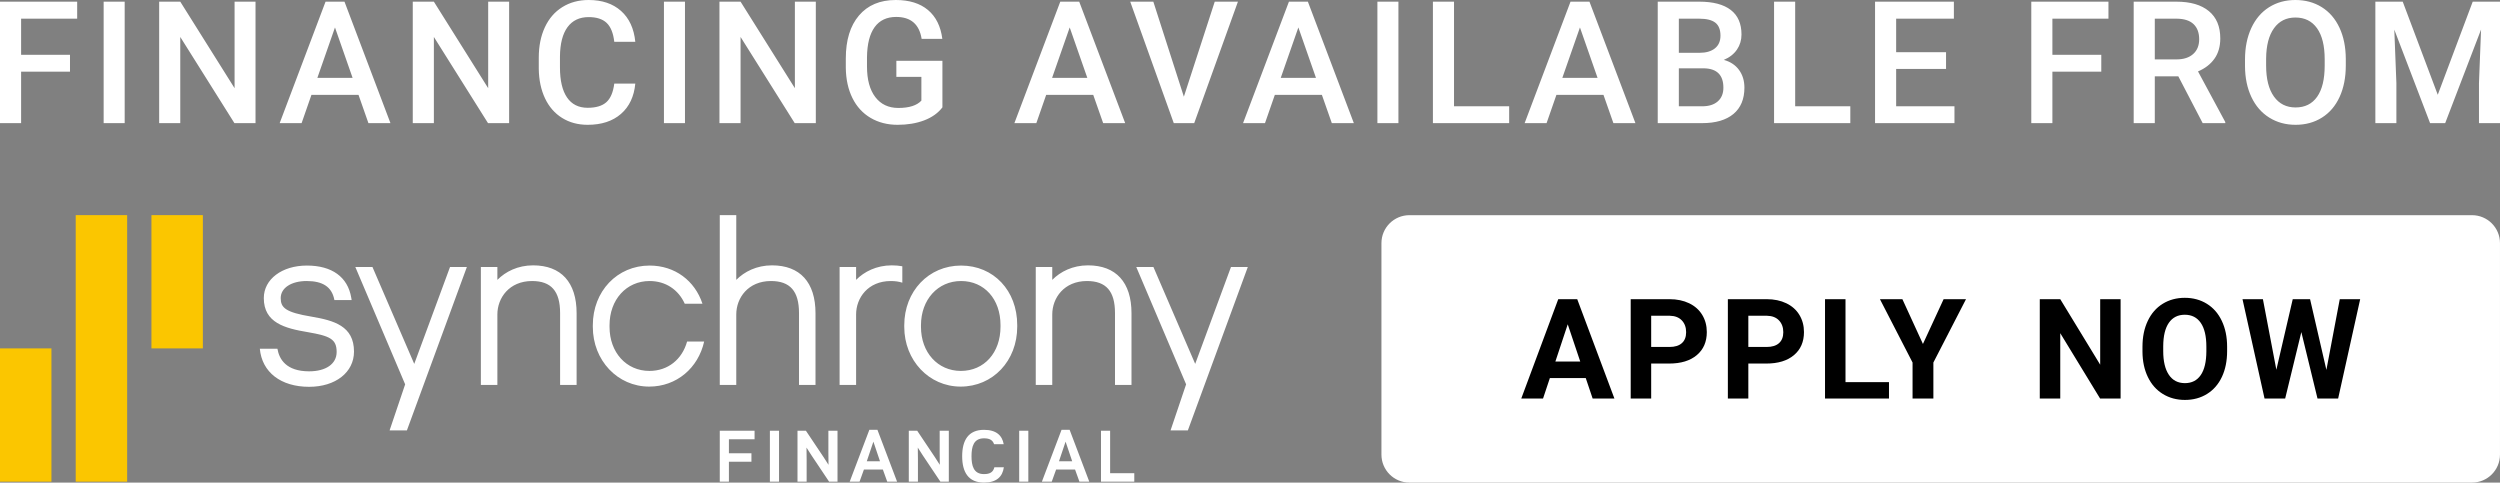
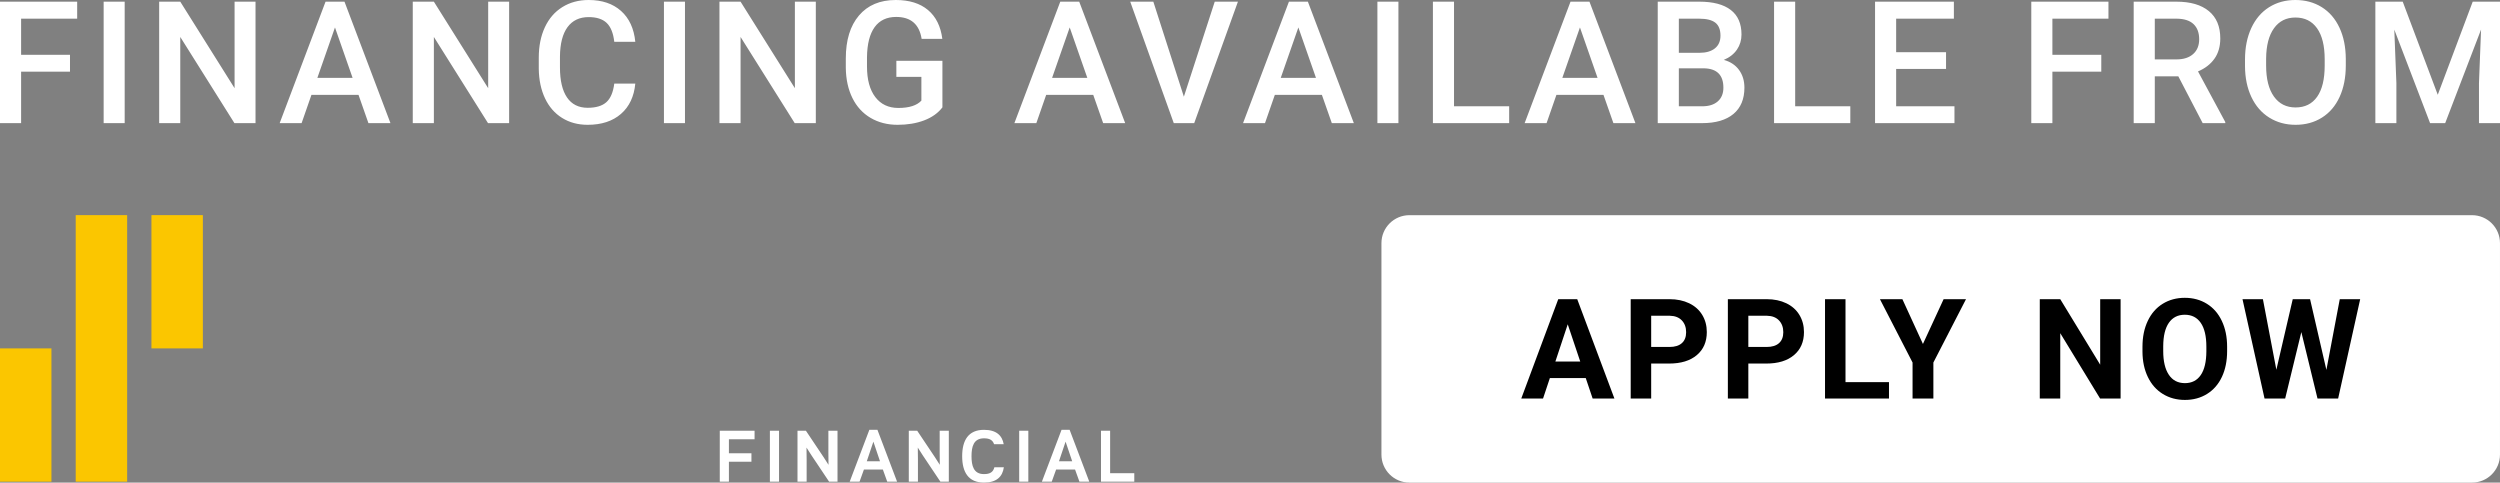
<svg xmlns="http://www.w3.org/2000/svg" style="isolation:isolate" viewBox="26.404 117.778 600 115.821" width="600pt" height="115.821pt">
  <rect x="26.404" y="117.778" width="600" height="115.821" fill="#808080" stroke="none" />
  <g>
    <path d=" M 530.712 130.933 L 530.712 134.977 L 518.979 134.977 L 518.979 147.331 L 513.913 147.331 L 513.913 118.178 L 532.434 118.178 L 532.434 122.263 L 518.979 122.263 L 518.979 130.933 L 530.712 130.933 Z  M 555.047 147.331 L 549.201 136.098 L 543.555 136.098 L 543.555 147.331 L 538.489 147.331 L 538.489 118.178 L 548.74 118.178 L 548.74 118.178 Q 553.786 118.178 556.529 120.441 L 556.529 120.441 L 556.529 120.441 Q 559.272 122.703 559.272 126.988 L 559.272 126.988 L 559.272 126.988 Q 559.272 129.912 557.861 131.884 L 557.861 131.884 L 557.861 131.884 Q 556.449 133.856 553.926 134.917 L 553.926 134.917 L 560.474 147.071 L 560.474 147.331 L 555.047 147.331 Z  M 543.555 122.263 L 543.555 132.034 L 548.76 132.034 L 548.76 132.034 Q 551.323 132.034 552.765 130.742 L 552.765 130.742 L 552.765 130.742 Q 554.207 129.451 554.207 127.208 L 554.207 127.208 L 554.207 127.208 Q 554.207 124.866 552.875 123.584 L 552.875 123.584 L 552.875 123.584 Q 551.544 122.303 548.901 122.263 L 548.901 122.263 L 543.555 122.263 Z  M 589.394 131.894 L 589.394 133.516 L 589.394 133.516 Q 589.394 137.8 587.913 141.034 L 587.913 141.034 L 587.913 141.034 Q 586.431 144.268 583.678 146 L 583.678 146 L 583.678 146 Q 580.925 147.732 577.341 147.732 L 577.341 147.732 L 577.341 147.732 Q 573.797 147.732 571.023 146 L 571.023 146 L 571.023 146 Q 568.25 144.268 566.739 141.064 L 566.739 141.064 L 566.739 141.064 Q 565.227 137.86 565.207 133.676 L 565.207 133.676 L 565.207 132.034 L 565.207 132.034 Q 565.207 127.769 566.719 124.505 L 566.719 124.505 L 566.719 124.505 Q 568.23 121.242 570.983 119.51 L 570.983 119.51 L 570.983 119.51 Q 573.737 117.778 577.301 117.778 L 577.301 117.778 L 577.301 117.778 Q 580.865 117.778 583.618 119.49 L 583.618 119.49 L 583.618 119.49 Q 586.371 121.202 587.872 124.415 L 587.872 124.415 L 587.872 124.415 Q 589.374 127.629 589.394 131.894 L 589.394 131.894 Z  M 584.328 133.516 L 584.328 131.994 L 584.328 131.994 Q 584.328 127.148 582.496 124.565 L 582.496 124.565 L 582.496 124.565 Q 580.664 121.983 577.301 121.983 L 577.301 121.983 L 577.301 121.983 Q 574.017 121.983 572.165 124.555 L 572.165 124.555 L 572.165 124.555 Q 570.313 127.128 570.273 131.834 L 570.273 131.834 L 570.273 133.516 L 570.273 133.516 Q 570.273 138.321 572.145 140.944 L 572.145 140.944 L 572.145 140.944 Q 574.017 143.567 577.341 143.567 L 577.341 143.567 L 577.341 143.567 Q 580.704 143.567 582.516 141.004 L 582.516 141.004 L 582.516 141.004 Q 584.328 138.441 584.328 133.516 L 584.328 133.516 Z  M 596.49 118.178 L 603.058 118.178 L 611.467 140.523 L 619.856 118.178 L 626.404 118.178 L 626.404 147.331 L 621.358 147.331 L 621.358 137.72 L 621.859 124.866 L 613.249 147.331 L 609.625 147.331 L 601.035 124.886 L 601.536 137.72 L 601.536 147.331 L 596.49 147.331 L 596.49 118.178 Z  M 291.162 147.331 L 288.779 140.543 L 277.487 140.543 L 275.124 147.331 L 269.858 147.331 L 280.871 118.178 L 285.416 118.178 L 296.448 147.331 L 291.162 147.331 Z  M 283.133 124.365 L 278.908 136.459 L 287.358 136.459 L 283.133 124.365 Z  M 303.204 118.178 L 310.532 140.984 L 317.94 118.178 L 323.507 118.178 L 313.015 147.331 L 308.109 147.331 L 297.657 118.178 L 303.204 118.178 Z  M 346.04 147.331 L 343.657 140.543 L 332.365 140.543 L 330.002 147.331 L 324.736 147.331 L 335.748 118.178 L 340.294 118.178 L 351.326 147.331 L 346.04 147.331 Z  M 338.011 124.365 L 333.786 136.459 L 342.236 136.459 L 338.011 124.365 Z  M 362.026 118.178 L 362.026 147.331 L 356.98 147.331 L 356.98 118.178 L 362.026 118.178 Z  M 375.369 118.178 L 375.369 143.287 L 388.604 143.287 L 388.604 147.331 L 370.303 147.331 L 370.303 118.178 L 375.369 118.178 Z  M 413.62 147.331 L 411.237 140.543 L 399.945 140.543 L 397.582 147.331 L 392.316 147.331 L 403.329 118.178 L 407.874 118.178 L 418.906 147.331 L 413.62 147.331 Z  M 405.591 124.365 L 401.366 136.459 L 409.816 136.459 L 405.591 124.365 Z  M 434.892 147.331 L 424.26 147.331 L 424.26 118.178 L 434.251 118.178 L 434.251 118.178 Q 439.197 118.178 441.78 120.161 L 441.78 120.161 L 441.78 120.161 Q 444.363 122.143 444.363 126.067 L 444.363 126.067 L 444.363 126.067 Q 444.363 128.069 443.282 129.671 L 443.282 129.671 L 443.282 129.671 Q 442.2 131.273 440.118 132.154 L 440.118 132.154 L 440.118 132.154 Q 442.481 132.795 443.772 134.567 L 443.772 134.567 L 443.772 134.567 Q 445.064 136.339 445.064 138.822 L 445.064 138.822 L 445.064 138.822 Q 445.064 142.926 442.431 145.129 L 442.431 145.129 L 442.431 145.129 Q 439.798 147.331 434.892 147.331 L 434.892 147.331 Z  M 435.373 134.176 L 429.326 134.176 L 429.326 143.287 L 434.952 143.287 L 434.952 143.287 Q 437.335 143.287 438.676 142.105 L 438.676 142.105 L 438.676 142.105 Q 440.018 140.924 440.018 138.822 L 440.018 138.822 L 440.018 138.822 Q 440.018 134.276 435.373 134.176 L 435.373 134.176 Z  M 429.326 122.263 L 429.326 130.452 L 434.291 130.452 L 434.291 130.452 Q 436.654 130.452 437.986 129.381 L 437.986 129.381 L 437.986 129.381 Q 439.317 128.31 439.317 126.347 L 439.317 126.347 L 439.317 126.347 Q 439.317 124.185 438.086 123.224 L 438.086 123.224 L 438.086 123.224 Q 436.854 122.263 434.251 122.263 L 434.251 122.263 L 429.326 122.263 Z  M 457.245 118.178 L 457.245 143.287 L 470.48 143.287 L 470.48 147.331 L 452.18 147.331 L 452.18 118.178 L 457.245 118.178 Z  M 493.454 130.312 L 493.454 134.316 L 481.481 134.316 L 481.481 143.287 L 495.476 143.287 L 495.476 147.331 L 476.415 147.331 L 476.415 118.178 L 495.336 118.178 L 495.336 122.263 L 481.481 122.263 L 481.481 130.312 L 493.454 130.312 Z  M 43.203 130.933 L 43.203 134.977 L 31.47 134.977 L 31.47 147.331 L 26.404 147.331 L 26.404 118.178 L 44.925 118.178 L 44.925 122.263 L 31.47 122.263 L 31.47 130.933 L 43.203 130.933 Z  M 56.326 118.178 L 56.326 147.331 L 51.28 147.331 L 51.28 118.178 L 56.326 118.178 Z  M 87.729 118.178 L 87.729 147.331 L 82.663 147.331 L 69.669 126.648 L 69.669 147.331 L 64.603 147.331 L 64.603 118.178 L 69.669 118.178 L 82.703 138.942 L 82.703 118.178 L 87.729 118.178 Z  M 114.827 147.331 L 112.445 140.543 L 101.152 140.543 L 98.789 147.331 L 93.523 147.331 L 104.536 118.178 L 109.081 118.178 L 120.113 147.331 L 114.827 147.331 Z  M 106.798 124.365 L 102.574 136.459 L 111.023 136.459 L 106.798 124.365 Z  M 148.594 118.178 L 148.594 147.331 L 143.528 147.331 L 130.533 126.648 L 130.533 147.331 L 125.467 147.331 L 125.467 118.178 L 130.533 118.178 L 143.568 138.942 L 143.568 118.178 L 148.594 118.178 Z  M 173.83 137.84 L 178.876 137.84 L 178.876 137.84 Q 178.435 142.506 175.432 145.119 L 175.432 145.119 L 175.432 145.119 Q 172.428 147.732 167.443 147.732 L 167.443 147.732 L 167.443 147.732 Q 163.959 147.732 161.306 146.08 L 161.306 146.08 L 161.306 146.08 Q 158.653 144.428 157.211 141.384 L 157.211 141.384 L 157.211 141.384 Q 155.77 138.341 155.71 134.316 L 155.71 134.316 L 155.71 131.593 L 155.71 131.593 Q 155.71 127.469 157.171 124.325 L 157.171 124.325 L 157.171 124.325 Q 158.633 121.182 161.366 119.48 L 161.366 119.48 L 161.366 119.48 Q 164.099 117.778 167.683 117.778 L 167.683 117.778 L 167.683 117.778 Q 172.508 117.778 175.452 120.401 L 175.452 120.401 L 175.452 120.401 Q 178.395 123.024 178.876 127.809 L 178.876 127.809 L 173.83 127.809 L 173.83 127.809 Q 173.47 124.666 171.998 123.274 L 171.998 123.274 L 171.998 123.274 Q 170.526 121.882 167.683 121.882 L 167.683 121.882 L 167.683 121.882 Q 164.379 121.882 162.607 124.295 L 162.607 124.295 L 162.607 124.295 Q 160.835 126.708 160.795 131.373 L 160.795 131.373 L 160.795 133.956 L 160.795 133.956 Q 160.795 138.681 162.487 141.164 L 162.487 141.164 L 162.487 141.164 Q 164.179 143.647 167.443 143.647 L 167.443 143.647 L 167.443 143.647 Q 170.426 143.647 171.928 142.305 L 171.928 142.305 L 171.928 142.305 Q 173.43 140.964 173.83 137.84 L 173.83 137.84 Z  M 190.797 118.178 L 190.797 147.331 L 185.751 147.331 L 185.751 118.178 L 190.797 118.178 Z  M 222.2 118.178 L 222.2 147.331 L 217.135 147.331 L 204.14 126.648 L 204.14 147.331 L 199.074 147.331 L 199.074 118.178 L 204.14 118.178 L 217.175 138.942 L 217.175 118.178 L 222.2 118.178 Z  M 252.583 132.374 L 252.583 143.547 L 252.583 143.547 Q 251.001 145.609 248.198 146.67 L 248.198 146.67 L 248.198 146.67 Q 245.395 147.732 241.831 147.732 L 241.831 147.732 L 241.831 147.732 Q 238.166 147.732 235.343 146.07 L 235.343 146.07 L 235.343 146.07 Q 232.52 144.408 230.988 141.314 L 230.988 141.314 L 230.988 141.314 Q 229.457 138.221 229.397 134.096 L 229.397 134.096 L 229.397 131.814 L 229.397 131.814 Q 229.397 125.206 232.56 121.492 L 232.56 121.492 L 232.56 121.492 Q 235.724 117.778 241.39 117.778 L 241.39 117.778 L 241.39 117.778 Q 246.256 117.778 249.119 120.181 L 249.119 120.181 L 249.119 120.181 Q 251.982 122.583 252.563 127.108 L 252.563 127.108 L 247.597 127.108 L 247.597 127.108 Q 246.756 121.842 241.49 121.842 L 241.49 121.842 L 241.49 121.842 Q 238.086 121.842 236.314 124.295 L 236.314 124.295 L 236.314 124.295 Q 234.542 126.748 234.482 131.493 L 234.482 131.493 L 234.482 133.736 L 234.482 133.736 Q 234.482 138.461 236.475 141.074 L 236.475 141.074 L 236.475 141.074 Q 238.467 143.687 242.011 143.687 L 242.011 143.687 L 242.011 143.687 Q 245.895 143.687 247.537 141.925 L 247.537 141.925 L 247.537 136.219 L 241.53 136.219 L 241.53 132.374 L 252.583 132.374 Z " fill="rgb(255,255,255)" />
    <g>
      <g>
        <g>
          <path d=" M 75.089 169.416 L 62.75 169.416 C 62.75 170.834 62.749 200.399 62.749 201.396 L 75.089 201.396 L 75.089 169.416 Z  M 38.75 201.396 L 26.404 201.396 L 26.404 233.377 L 38.75 233.377 L 38.75 201.396 Z  M 56.922 233.377 L 44.574 233.377 L 44.574 169.416 L 56.92 169.416 C 56.92 170.812 56.921 231.694 56.921 233.377" fill="rgb(251,198,0)" />
-           <path d=" M 134.409 181.862 L 125.822 205.114 L 115.796 181.862 L 111.683 181.862 L 123.641 210.019 L 119.905 221.078 L 124.058 221.078 L 138.45 181.862 L 134.409 181.862 Z  M 321.837 181.862 L 313.251 205.114 L 303.225 181.862 L 299.111 181.862 L 311.07 210.019 L 307.334 221.078 L 311.487 221.078 L 325.878 181.862 L 321.837 181.862 Z  M 101.18 193.775 C 94.876 192.735 93.775 191.608 93.775 189.316 C 93.775 186.869 96.328 185.225 100.007 185.225 C 103.853 185.225 106.009 186.625 106.628 189.63 L 106.66 189.789 L 110.799 189.789 L 110.708 189.242 C 109.873 184.257 106.091 181.512 100.06 181.512 C 94.067 181.512 89.717 184.794 89.717 189.316 C 89.717 195.241 94.736 196.57 100.318 197.502 C 105.584 198.411 107.199 199.146 107.199 202.26 C 107.199 205.122 104.617 206.897 100.593 206.897 C 95.105 206.897 93.413 204.007 92.984 201.47 L 88.762 201.47 C 89.274 207.109 93.805 210.612 100.593 210.612 C 106.935 210.612 111.364 207.134 111.364 202.161 C 111.364 196.019 106.549 194.69 101.18 193.775 M 240.441 181.463 C 236.758 181.463 233.813 182.979 231.868 184.946 L 231.868 181.862 L 227.907 181.862 L 227.907 210.162 L 231.868 210.162 L 231.868 193.251 C 231.868 189.263 234.728 185.226 240.192 185.226 C 241.245 185.226 242.164 185.36 242.961 185.62 L 242.961 181.682 C 242.175 181.54 241.337 181.463 240.441 181.463 M 182.26 206.799 C 176.716 206.799 172.692 202.357 172.692 196.236 L 172.692 195.838 C 172.692 189.688 176.737 185.225 182.31 185.225 C 186.176 185.225 189.232 187.315 190.743 190.67 L 194.994 190.67 C 193.174 185.153 188.391 181.512 182.31 181.512 C 174.541 181.512 168.681 187.67 168.681 195.838 L 168.681 196.236 C 168.681 204.269 174.623 210.561 182.21 210.561 C 188.781 210.561 193.978 206.107 195.401 199.751 L 191.306 199.751 C 190.109 204.032 186.721 206.799 182.26 206.799 Z  M 287.52 181.462 C 283.837 181.462 280.892 182.978 278.947 184.946 L 278.947 181.862 L 274.986 181.862 L 274.986 210.161 L 278.947 210.161 L 278.947 193.251 C 278.947 189.262 281.807 185.225 287.272 185.225 C 291.864 185.225 294.003 187.663 294.003 192.902 L 294.003 210.161 L 297.963 210.161 L 297.963 192.95 C 297.963 185.543 294.255 181.462 287.52 181.462 M 266.525 196.186 L 266.525 195.788 C 266.525 189.568 262.631 185.225 257.057 185.225 C 251.484 185.225 247.438 189.688 247.438 195.838 L 247.438 196.236 C 247.438 202.358 251.462 206.799 257.006 206.799 C 262.611 206.799 266.525 202.435 266.525 196.186 M 270.537 195.788 L 270.537 196.186 C 270.537 204.38 264.698 210.561 256.957 210.561 C 249.37 210.561 243.427 204.269 243.427 196.236 L 243.427 195.838 C 243.427 187.67 249.287 181.512 257.057 181.512 C 264.868 181.512 270.537 187.517 270.537 195.788 M 211.683 181.462 C 207.999 181.462 205.054 182.978 203.109 184.946 L 203.109 169.416 L 199.149 169.416 L 199.149 210.161 L 203.109 210.161 L 203.109 193.251 C 203.109 189.262 205.969 185.225 211.434 185.225 C 216.027 185.225 218.165 187.663 218.165 192.902 L 218.165 210.161 L 222.125 210.161 L 222.125 192.95 C 222.125 185.543 218.417 181.462 211.683 181.462 M 164.79 192.95 L 164.79 210.161 L 160.828 210.161 L 160.828 192.902 C 160.828 187.663 158.69 185.225 154.098 185.225 C 148.634 185.225 145.774 189.262 145.774 193.251 L 145.774 210.161 L 141.812 210.161 L 141.812 181.862 L 145.774 181.862 L 145.774 184.946 C 147.718 182.978 150.664 181.462 154.347 181.462 C 161.081 181.462 164.79 185.543 164.79 192.95" fill="rgb(255,255,255)" />
          <path d=" M 265.054 229.929 C 264.758 231.07 264.029 231.562 262.56 231.562 C 260.053 231.562 259.567 229.541 259.567 227.268 C 259.567 224.996 260.053 222.975 262.56 222.975 C 263.93 222.975 264.653 223.407 264.985 224.39 L 267.295 224.39 C 266.926 222.279 265.504 220.938 262.56 220.938 C 258.799 220.938 257.326 223.461 257.326 227.268 C 257.326 231.076 258.799 233.599 262.56 233.599 C 265.603 233.599 267.017 232.164 267.327 229.929 L 265.054 229.929 Z  M 292.835 231.343 L 298.633 231.343 L 298.633 233.38 L 290.641 233.38 L 290.641 221.157 L 292.835 221.157 L 292.835 231.343 Z  M 282.145 223.773 L 280.562 228.475 L 283.727 228.475 L 282.145 223.773 Z  M 284.417 230.465 L 279.872 230.465 L 278.822 233.38 L 276.456 233.38 L 281.173 220.938 L 283.116 220.938 L 287.833 233.38 L 285.466 233.38 L 284.417 230.465 Z  M 273.203 233.38 L 271.009 233.38 L 271.009 221.156 L 273.203 221.156 L 273.203 233.38 Z  M 247.883 227.08 L 246.677 225.2 L 246.708 228.131 L 246.708 233.38 L 244.514 233.38 L 244.514 221.157 L 246.536 221.157 L 250.751 227.457 L 251.957 229.336 L 251.926 226.407 L 251.926 221.157 L 254.12 221.157 L 254.12 233.38 L 252.098 233.38 L 247.883 227.08 Z  M 236.018 223.773 L 234.436 228.475 L 237.601 228.475 L 236.018 223.773 Z  M 238.29 230.465 L 233.746 230.465 L 232.696 233.38 L 230.33 233.38 L 235.047 220.938 L 236.989 220.938 L 241.706 233.38 L 239.34 233.38 L 238.29 230.465 Z  M 221.172 227.08 L 219.966 225.2 L 219.997 228.131 L 219.997 233.38 L 217.803 233.38 L 217.803 221.157 L 219.825 221.157 L 224.04 227.457 L 225.246 229.336 L 225.216 226.407 L 225.216 221.157 L 227.408 221.157 L 227.408 233.38 L 225.387 233.38 L 221.172 227.08 Z  M 213.372 233.38 L 211.178 233.38 L 211.178 221.156 L 213.372 221.156 L 213.372 233.38 Z  M 201.343 233.38 L 199.149 233.38 L 199.149 221.157 L 207.501 221.157 L 207.501 223.194 L 201.343 223.194 L 201.343 226.561 L 206.749 226.561 L 206.749 228.597 L 201.343 228.597 L 201.343 233.38 Z " fill="rgb(255,255,255)" />
        </g>
      </g>
      <g>
        <path d="M 364.661 169.42 L 619.689 169.42 C 623.393 169.42 626.4 172.427 626.4 176.131 L 626.4 226.889 C 626.4 230.593 623.393 233.6 619.689 233.6 L 364.661 233.6 C 360.957 233.6 357.95 230.593 357.95 226.889 L 357.95 176.131 C 357.95 172.427 360.957 169.42 364.661 169.42 Z" style="stroke:none;fill:#FFFFFF;stroke-miterlimit:10;" />
        <path d=" M 535.348 189.581 L 535.348 213.434 L 530.433 213.434 L 520.866 197.74 L 520.866 213.434 L 515.951 213.434 L 515.951 189.581 L 520.866 189.581 L 530.45 205.308 L 530.45 189.581 L 535.348 189.581 Z  M 560.911 200.983 L 560.911 202.048 L 560.911 202.048 Q 560.911 205.57 559.666 208.224 L 559.666 208.224 L 559.666 208.224 Q 558.421 210.878 556.103 212.32 L 556.103 212.32 L 556.103 212.32 Q 553.785 213.761 550.787 213.761 L 550.787 213.761 L 550.787 213.761 Q 547.822 213.761 545.495 212.336 L 545.495 212.336 L 545.495 212.336 Q 543.169 210.911 541.891 208.265 L 541.891 208.265 L 541.891 208.265 Q 540.613 205.619 540.597 202.179 L 540.597 202.179 L 540.597 201 L 540.597 201 Q 540.597 197.477 541.867 194.799 L 541.867 194.799 L 541.867 194.799 Q 543.136 192.12 545.454 190.687 L 545.454 190.687 L 545.454 190.687 Q 547.773 189.254 550.754 189.254 L 550.754 189.254 L 550.754 189.254 Q 553.736 189.254 556.054 190.687 L 556.054 190.687 L 556.054 190.687 Q 558.372 192.12 559.642 194.799 L 559.642 194.799 L 559.642 194.799 Q 560.911 197.477 560.911 200.983 L 560.911 200.983 Z  M 555.931 202.13 L 555.931 200.967 L 555.931 200.967 Q 555.931 197.215 554.588 195.266 L 554.588 195.266 L 554.588 195.266 Q 553.244 193.316 550.754 193.316 L 550.754 193.316 L 550.754 193.316 Q 548.28 193.316 546.937 195.241 L 546.937 195.241 L 546.937 195.241 Q 545.594 197.166 545.577 200.885 L 545.577 200.885 L 545.577 202.048 L 545.577 202.048 Q 545.577 205.701 546.921 207.716 L 546.921 207.716 L 546.921 207.716 Q 548.264 209.731 550.787 209.731 L 550.787 209.731 L 550.787 209.731 Q 553.261 209.731 554.588 207.79 L 554.588 207.79 L 554.588 207.79 Q 555.915 205.849 555.931 202.13 L 555.931 202.13 Z  M 580.822 189.581 L 584.738 206.553 L 587.949 189.581 L 592.847 189.581 L 587.555 213.434 L 582.608 213.434 L 578.725 197.477 L 574.843 213.434 L 569.895 213.434 L 564.604 189.581 L 569.502 189.581 L 572.729 206.52 L 576.661 189.581 L 580.822 189.581 Z  M 408.641 213.434 L 406.986 208.519 L 398.369 208.519 L 396.731 213.434 L 391.505 213.434 L 400.384 189.581 L 404.938 189.581 L 413.867 213.434 L 408.641 213.434 Z  M 402.661 195.61 L 399.696 204.538 L 405.659 204.538 L 402.661 195.61 Z  M 426.995 205.03 L 422.687 205.03 L 422.687 213.434 L 417.772 213.434 L 417.772 189.581 L 427.077 189.581 L 427.077 189.581 Q 429.764 189.581 431.804 190.564 L 431.804 190.564 L 431.804 190.564 Q 433.843 191.547 434.941 193.357 L 434.941 193.357 L 434.941 193.357 Q 436.038 195.168 436.038 197.477 L 436.038 197.477 L 436.038 197.477 Q 436.038 200.983 433.638 203.006 L 433.638 203.006 L 433.638 203.006 Q 431.238 205.03 426.995 205.03 L 426.995 205.03 Z  M 422.687 193.562 L 422.687 201.049 L 427.077 201.049 L 427.077 201.049 Q 429.027 201.049 430.051 200.131 L 430.051 200.131 L 430.051 200.131 Q 431.075 199.214 431.075 197.51 L 431.075 197.51 L 431.075 197.51 Q 431.075 195.757 430.043 194.676 L 430.043 194.676 L 430.043 194.676 Q 429.01 193.595 427.192 193.562 L 427.192 193.562 L 422.687 193.562 Z  M 450.314 205.03 L 446.005 205.03 L 446.005 213.434 L 441.091 213.434 L 441.091 189.581 L 450.396 189.581 L 450.396 189.581 Q 453.083 189.581 455.122 190.564 L 455.122 190.564 L 455.122 190.564 Q 457.162 191.547 458.259 193.357 L 458.259 193.357 L 458.259 193.357 Q 459.357 195.168 459.357 197.477 L 459.357 197.477 L 459.357 197.477 Q 459.357 200.983 456.957 203.006 L 456.957 203.006 L 456.957 203.006 Q 454.557 205.03 450.314 205.03 L 450.314 205.03 Z  M 446.005 193.562 L 446.005 201.049 L 450.396 201.049 L 450.396 201.049 Q 452.345 201.049 453.369 200.131 L 453.369 200.131 L 453.369 200.131 Q 454.393 199.214 454.393 197.51 L 454.393 197.51 L 454.393 197.51 Q 454.393 195.757 453.361 194.676 L 453.361 194.676 L 453.361 194.676 Q 452.329 193.595 450.511 193.562 L 450.511 193.562 L 446.005 193.562 Z  M 469.324 189.581 L 469.324 209.486 L 479.76 209.486 L 479.76 213.434 L 464.409 213.434 L 464.409 189.581 L 469.324 189.581 Z  M 482.977 189.581 L 487.908 200.328 L 492.872 189.581 L 498.245 189.581 L 490.415 204.784 L 490.415 213.434 L 485.418 213.434 L 485.418 204.784 L 477.587 189.581 L 482.977 189.581 Z " fill="rgb(0,0,0)" />
      </g>
    </g>
  </g>
</svg>